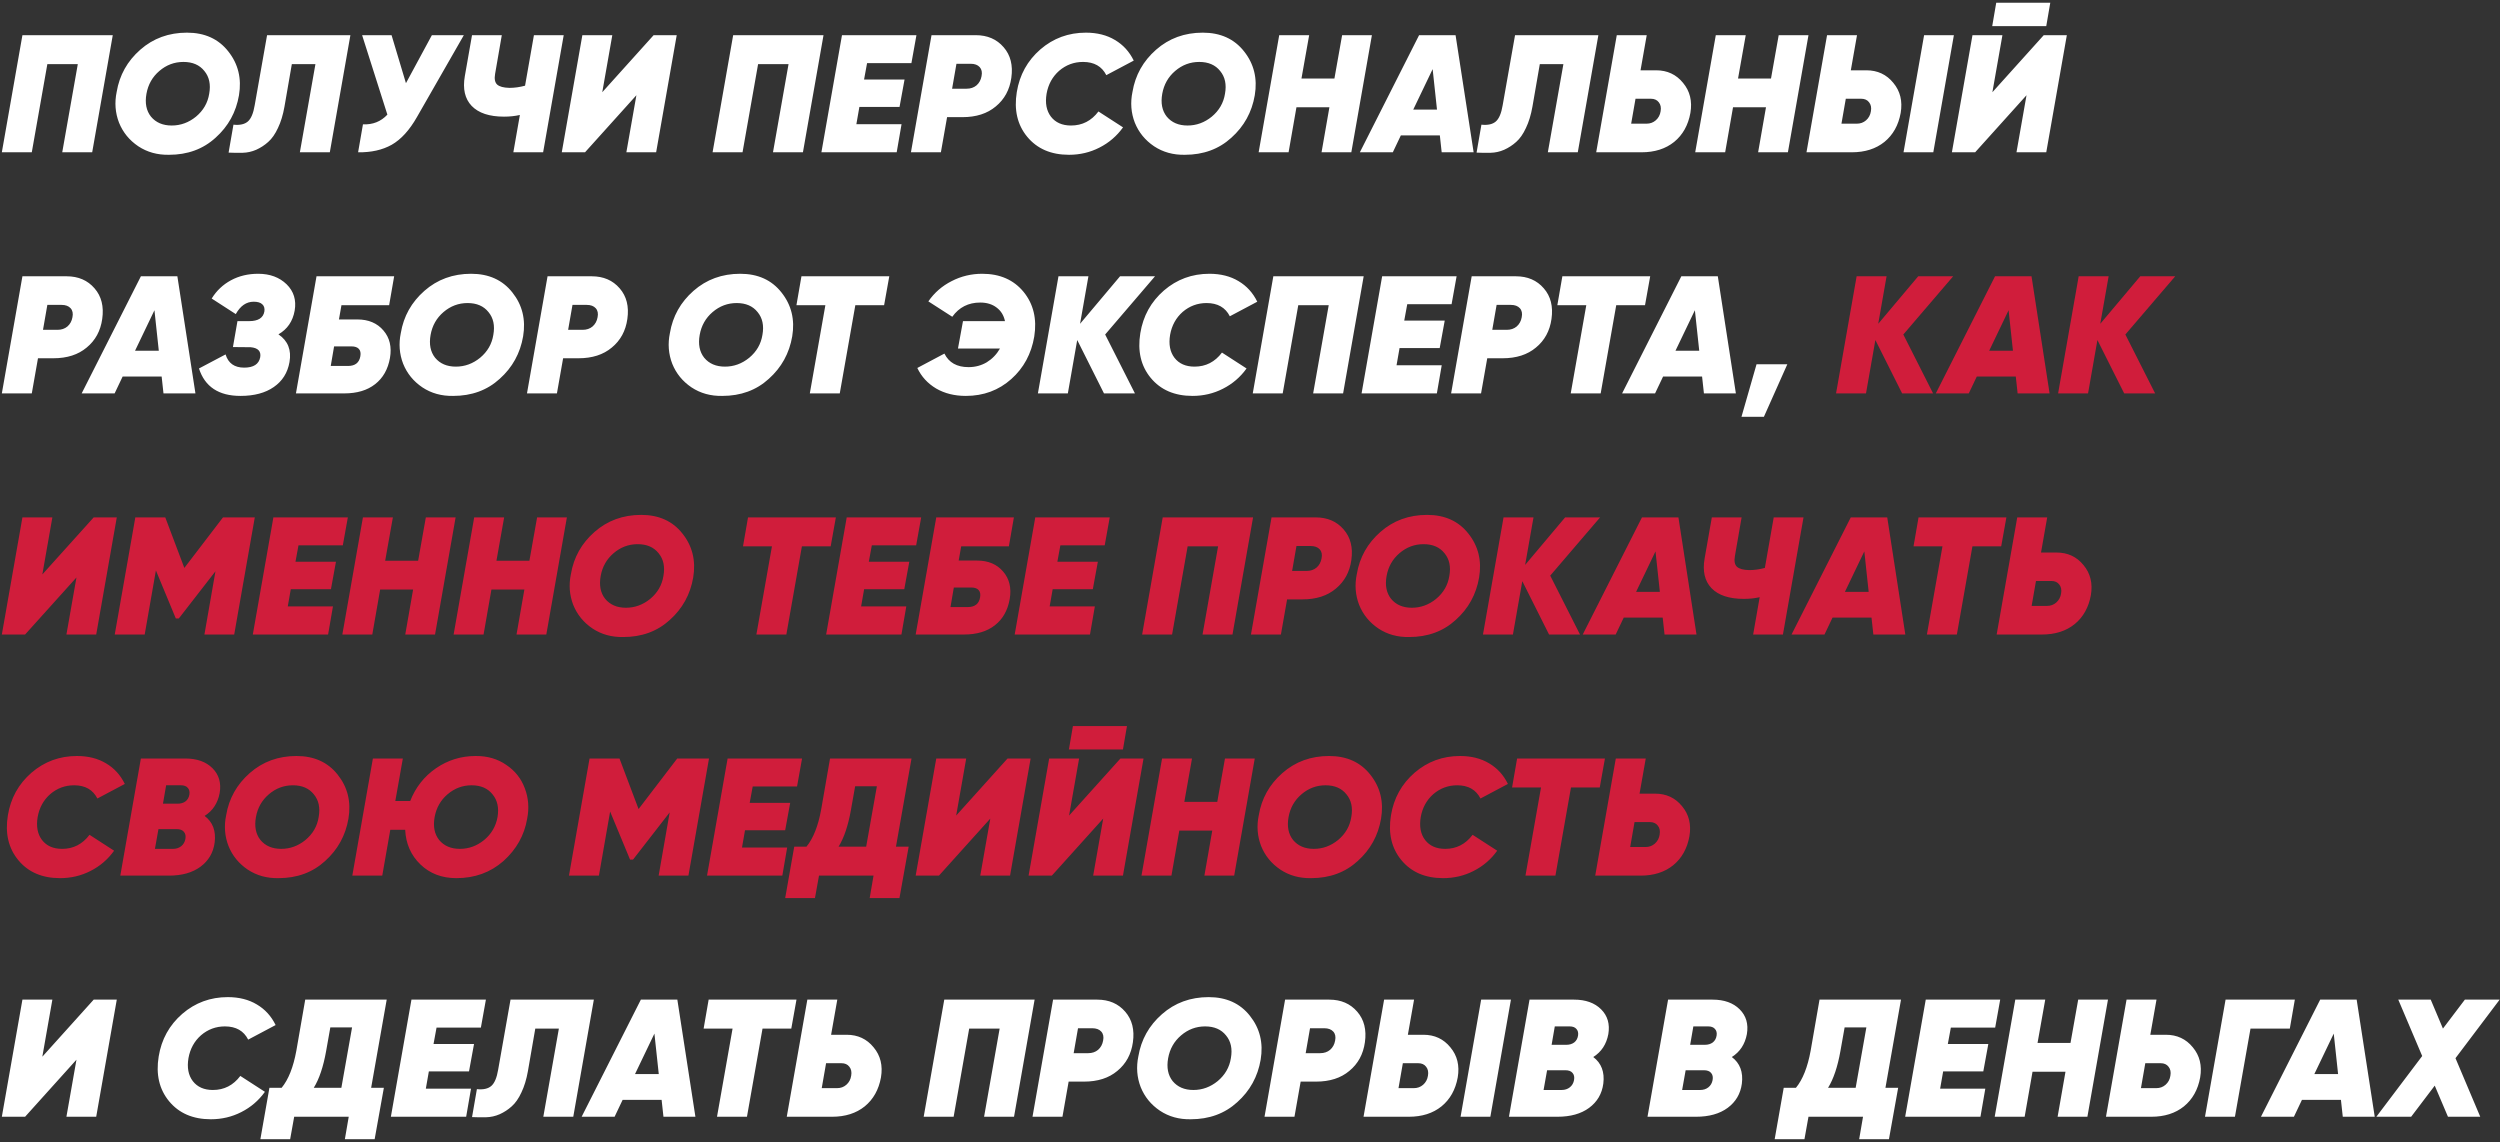
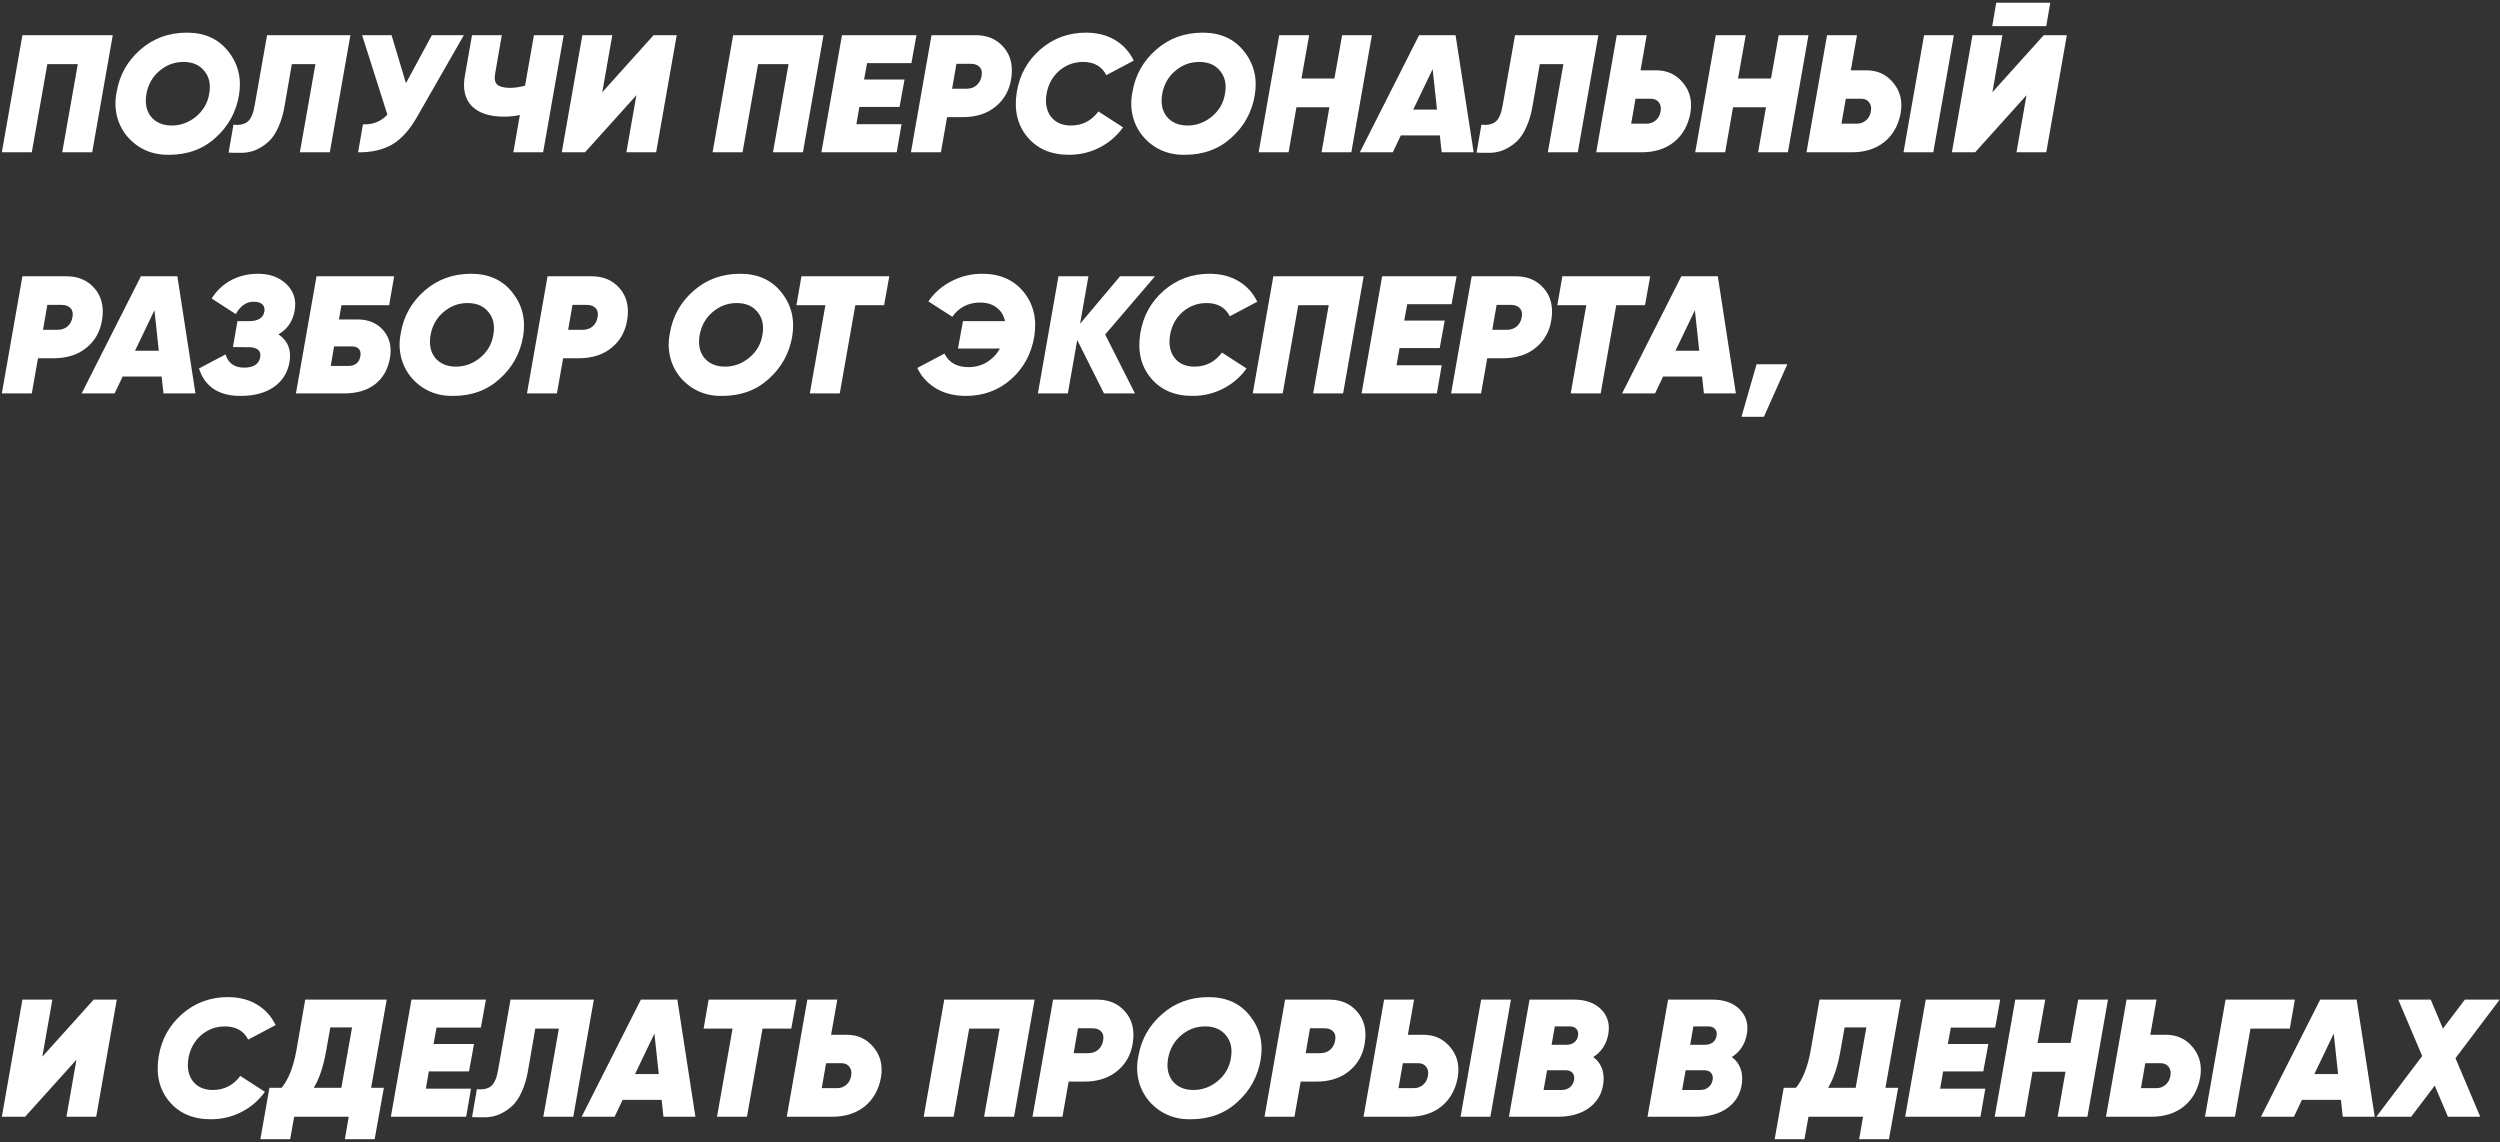
<svg xmlns="http://www.w3.org/2000/svg" width="788" height="360" viewBox="0 0 788 360" fill="none">
  <rect x="0" y="0" width="788" height="360" fill="#333333" stroke="none" />
  <path d="M7.067 11.085H35.544L29.058 48H19.618L24.523 20.208H14.924L10.02 48H0.58L7.067 11.085ZM53.284 48.791C49.628 48.861 46.394 47.965 43.581 46.102C40.768 44.203 38.747 41.724 37.516 38.666C36.321 35.572 36.075 32.337 36.778 28.962C37.657 23.689 40.136 19.259 44.214 15.672C48.292 12.086 53.197 10.293 58.927 10.293C64.517 10.293 68.859 12.262 71.953 16.2C75.082 20.138 76.207 24.743 75.328 30.017C74.414 35.361 71.953 39.826 67.945 43.412C64.007 46.998 59.121 48.791 53.284 48.791ZM65.941 29.542C66.469 26.624 65.959 24.233 64.412 22.37C62.9 20.472 60.703 19.522 57.82 19.522C54.972 19.522 52.441 20.472 50.226 22.37C48.046 24.233 46.692 26.624 46.165 29.542C45.638 32.495 46.112 34.904 47.589 36.767C49.136 38.63 51.316 39.562 54.128 39.562C56.941 39.562 59.49 38.63 61.775 36.767C64.095 34.834 65.484 32.425 65.941 29.542ZM72.052 48.105L73.582 39.298C75.586 39.509 77.098 39.175 78.117 38.297C79.137 37.417 79.857 35.712 80.279 33.181L84.182 11.085H110.445L103.958 48H94.518L99.423 20.208H91.987L89.666 33.603C89.209 36.205 88.524 38.455 87.61 40.353C86.731 42.252 85.711 43.711 84.551 44.73C83.426 45.75 82.16 46.576 80.754 47.209C79.383 47.807 77.959 48.123 76.482 48.158C75.041 48.193 73.564 48.176 72.052 48.105ZM127.955 26.22L136.129 11.085H146.202L131.436 36.873C129.08 41.021 126.426 43.939 123.473 45.627C120.519 47.279 116.986 48.07 112.873 48L114.402 39.193C117.496 39.334 120.062 38.314 122.101 36.134L114.138 11.085H123.42L127.955 26.22ZM165.499 27.011L168.294 11.085H177.681L171.194 48H161.807L163.864 36.24C162.317 36.591 160.647 36.767 158.854 36.767C154.248 36.767 150.855 35.642 148.676 33.392C146.531 31.142 145.81 28.013 146.513 24.005L148.781 11.085H158.168L156.059 23.267C155.777 24.849 155.988 25.974 156.692 26.642C157.43 27.31 158.731 27.661 160.594 27.697C162.176 27.697 163.811 27.468 165.499 27.011ZM184.403 48H177.072L183.559 11.085H192.999L189.834 29.068L206.024 11.085H213.302L206.816 48H197.428L200.593 30.017L184.403 48ZM231.094 11.085L259.571 11.085L253.085 48H243.645L248.549 20.208H238.951L234.047 48H224.607L231.094 11.085ZM288.861 11.085L287.279 19.892H273.303L272.354 25.06H285.116L283.534 33.708H270.878L269.928 39.14H284.167L282.638 48H258.906L265.393 11.085H288.861ZM293.615 11.085H307.538C311.229 11.085 314.165 12.35 316.345 14.882C318.524 17.378 319.333 20.595 318.771 24.532C318.243 28.294 316.608 31.3 313.866 33.55C311.194 35.8 307.696 36.925 303.371 36.925H298.52L296.568 48H287.129L293.615 11.085ZM309.383 24.005C309.63 22.809 309.436 21.86 308.803 21.157C308.17 20.454 307.221 20.102 305.956 20.102H301.473L300.102 27.96H304.69C305.92 27.96 306.958 27.609 307.801 26.905C308.645 26.167 309.172 25.2 309.383 24.005ZM336.948 48.791C331.287 48.791 326.893 46.892 323.764 43.096C320.67 39.334 319.58 34.64 320.494 29.015C321.373 23.601 323.851 19.118 327.93 15.567C332.008 12.051 336.79 10.293 342.274 10.293C345.825 10.293 348.884 11.067 351.45 12.614C354.017 14.126 355.986 16.288 357.357 19.1L348.708 23.689C347.302 20.911 344.858 19.522 341.378 19.522C338.53 19.522 336.016 20.454 333.836 22.317C331.727 24.181 330.408 26.589 329.881 29.542C329.389 32.495 329.846 34.904 331.252 36.767C332.694 38.63 334.803 39.562 337.581 39.562C341.131 39.562 344.014 38.086 346.229 35.132L353.982 40.142C352.013 42.885 349.534 45.012 346.546 46.523C343.593 48.035 340.393 48.791 336.948 48.791ZM373.463 48.791C369.806 48.861 366.572 47.965 363.759 46.102C360.947 44.203 358.925 41.724 357.695 38.666C356.499 35.572 356.253 32.337 356.956 28.962C357.835 23.689 360.314 19.259 364.392 15.672C368.47 12.086 373.375 10.293 379.106 10.293C384.696 10.293 389.038 12.262 392.131 16.2C395.26 20.138 396.386 24.743 395.507 30.017C394.593 35.361 392.131 39.826 388.123 43.412C384.186 46.998 379.299 48.791 373.463 48.791ZM386.12 29.542C386.647 26.624 386.137 24.233 384.59 22.37C383.078 20.472 380.881 19.522 377.998 19.522C375.15 19.522 372.619 20.472 370.404 22.37C368.224 24.233 366.871 26.624 366.343 29.542C365.816 32.495 366.291 34.904 367.767 36.767C369.314 38.63 371.494 39.562 374.307 39.562C377.119 39.562 379.668 38.63 381.953 36.767C384.274 34.834 385.662 32.425 386.12 29.542ZM420.611 24.743L423.037 11.085H432.424L425.938 48H416.551L419.029 33.814H408.64L406.161 48H396.722L403.208 11.085H412.648L410.222 24.743H420.611ZM464.49 48H454.417L453.837 42.674H441.55L439.018 48H428.629L447.298 11.085H458.794L464.49 48ZM451.57 21.79L445.452 34.552H452.941L451.57 21.79ZM465.413 48.105L466.942 39.298C468.946 39.509 470.458 39.175 471.478 38.297C472.497 37.417 473.218 35.712 473.64 33.181L477.542 11.085H503.805L497.318 48H487.879L492.783 20.208H485.347L483.027 33.603C482.57 36.205 481.884 38.455 480.97 40.353C480.091 42.252 479.072 43.711 477.911 44.73C476.786 45.75 475.521 46.576 474.114 47.209C472.743 47.807 471.319 48.123 469.843 48.158C468.401 48.193 466.925 48.176 465.413 48.105ZM517.097 22.159H522.001C525.517 22.159 528.347 23.477 530.492 26.114C532.672 28.716 533.445 31.88 532.812 35.607C532.109 39.474 530.404 42.515 527.697 44.73C524.99 46.91 521.562 48 517.413 48H503.122L509.608 11.085H519.048L517.097 22.159ZM523.425 35.08C523.636 33.919 523.443 32.97 522.845 32.232C522.282 31.494 521.456 31.124 520.366 31.124H515.515L514.143 38.982H518.995C520.12 38.982 521.087 38.63 521.896 37.927C522.74 37.189 523.249 36.24 523.425 35.08ZM558.22 24.743L560.646 11.085H570.033L563.547 48H554.16L556.638 33.814H546.249L543.771 48H534.331L540.817 11.085H550.257L547.831 24.743H558.22ZM583.694 48H569.403L575.889 11.085H585.329L583.378 22.159H588.282C591.798 22.159 594.628 23.477 596.773 26.114C598.953 28.716 599.726 31.88 599.093 35.607C598.39 39.474 596.685 42.515 593.978 44.73C591.271 46.91 587.843 48 583.694 48ZM609.377 48H599.99L606.476 11.085H615.863L609.377 48ZM581.796 31.124L580.425 38.982H585.276C586.401 38.982 587.368 38.63 588.177 37.927C589.021 37.189 589.53 36.24 589.706 35.08C589.917 33.919 589.724 32.97 589.126 32.232C588.564 31.494 587.737 31.124 586.647 31.124H581.796ZM644.981 8.237H627.947L629.213 0.854L646.247 0.854L644.981 8.237ZM622.568 48H615.238L621.725 11.085H631.164L628 29.068L644.19 11.085H651.468L644.981 48H635.594L638.758 30.017L622.568 48ZM7.067 87.085H20.989C24.681 87.085 27.616 88.35 29.796 90.882C31.976 93.378 32.785 96.595 32.222 100.532C31.695 104.294 30.06 107.3 27.317 109.55C24.645 111.8 21.147 112.925 16.823 112.925H11.971L10.02 124H0.58L7.067 87.085ZM22.835 100.005C23.081 98.809 22.888 97.86 22.255 97.157C21.622 96.454 20.673 96.102 19.407 96.102H14.924L13.553 103.96H18.141C19.372 103.96 20.409 103.609 21.253 102.905C22.097 102.167 22.624 101.2 22.835 100.005ZM61.602 124H51.529L50.949 118.674H38.662L36.13 124H25.741L44.41 87.085H55.906L61.602 124ZM48.681 97.79L42.564 110.552H50.053L48.681 97.79ZM92.882 97.895C92.284 101.271 90.579 103.767 87.766 105.384C90.755 107.423 91.915 110.341 91.247 114.138C90.649 117.513 88.997 120.133 86.29 121.996C83.618 123.859 80.12 124.791 75.795 124.791C68.939 124.791 64.58 121.908 62.716 116.142L71.102 111.712C71.945 114.49 73.897 115.879 76.955 115.879C79.909 115.879 81.596 114.789 82.018 112.609C82.334 110.71 81.332 109.656 79.012 109.445L73.422 109.392L74.846 101.218H78.537C81.385 101.218 82.985 100.198 83.336 98.159C83.477 97.175 83.249 96.419 82.651 95.891C82.088 95.364 81.192 95.1 79.961 95.1C77.641 95.1 75.76 96.401 74.319 99.003L66.724 94.098C68.236 91.637 70.258 89.721 72.789 88.35C75.32 86.979 78.186 86.293 81.385 86.293C85.077 86.293 88.065 87.401 90.35 89.616C92.6 91.831 93.444 94.591 92.882 97.895ZM106.834 100.69H112.635C116.151 100.69 118.893 101.851 120.862 104.171C122.831 106.456 123.516 109.339 122.919 112.82C122.286 116.406 120.721 119.166 118.225 121.099C115.764 123.033 112.53 124 108.522 124H93.281L99.767 87.085H124.237L122.655 96.208H107.625L106.834 100.69ZM110.789 109.181H105.305L104.25 115.351H109.682C111.932 115.351 113.233 114.332 113.584 112.293C113.76 111.273 113.602 110.499 113.11 109.972C112.618 109.445 111.844 109.181 110.789 109.181ZM142.844 124.791C139.187 124.861 135.953 123.965 133.14 122.101C130.328 120.203 128.306 117.724 127.076 114.666C125.88 111.572 125.634 108.337 126.337 104.962C127.216 99.689 129.695 95.259 133.773 91.672C137.851 88.087 142.756 86.293 148.487 86.293C154.077 86.293 158.419 88.262 161.512 92.2C164.641 96.138 165.767 100.743 164.888 106.017C163.973 111.361 161.512 115.826 157.504 119.412C153.567 122.998 148.68 124.791 142.844 124.791ZM155.5 105.542C156.028 102.624 155.518 100.233 153.971 98.37C152.459 96.472 150.262 95.522 147.379 95.522C144.531 95.522 142 96.472 139.785 98.37C137.605 100.233 136.252 102.624 135.724 105.542C135.197 108.495 135.672 110.904 137.148 112.767C138.695 114.63 140.875 115.562 143.688 115.562C146.5 115.562 149.049 114.63 151.334 112.767C153.655 110.833 155.043 108.425 155.5 105.542ZM172.589 87.085H186.512C190.203 87.085 193.139 88.35 195.319 90.882C197.498 93.378 198.307 96.595 197.744 100.532C197.217 104.294 195.582 107.3 192.84 109.55C190.168 111.8 186.67 112.925 182.345 112.925H177.494L175.542 124H166.103L172.589 87.085ZM188.357 100.005C188.603 98.809 188.41 97.86 187.777 97.157C187.144 96.454 186.195 96.102 184.929 96.102H180.447L179.076 103.96H183.664C184.894 103.96 185.931 103.609 186.775 102.905C187.619 102.167 188.146 101.2 188.357 100.005ZM227.665 124.791C224.009 124.861 220.774 123.965 217.961 122.101C215.149 120.203 213.127 117.724 211.897 114.666C210.701 111.572 210.455 108.337 211.158 104.962C212.037 99.689 214.516 95.259 218.594 91.672C222.673 88.087 227.577 86.293 233.308 86.293C238.898 86.293 243.24 88.262 246.334 92.2C249.463 96.138 250.588 100.743 249.709 106.017C248.795 111.361 246.334 115.826 242.326 119.412C238.388 122.998 233.501 124.791 227.665 124.791ZM240.322 105.542C240.849 102.624 240.339 100.233 238.792 98.37C237.281 96.472 235.083 95.522 232.2 95.522C229.353 95.522 226.821 96.472 224.606 98.37C222.426 100.233 221.073 102.624 220.546 105.542C220.018 108.495 220.493 110.904 221.969 112.767C223.516 114.63 225.696 115.562 228.509 115.562C231.321 115.562 233.87 114.63 236.156 112.767C238.476 110.833 239.865 108.425 240.322 105.542ZM252.617 87.085H280.303L278.669 96.208H269.598L264.693 124H255.254L260.158 96.208H251.035L252.617 87.085ZM309.598 86.293C315.153 86.293 319.495 88.192 322.624 91.989C325.753 95.821 326.878 100.515 325.999 106.07C325.085 111.519 322.676 115.984 318.774 119.465C314.801 123.016 310.02 124.791 304.429 124.791C300.879 124.791 297.767 124.018 295.095 122.471C292.423 120.889 290.437 118.726 289.136 115.984L297.679 111.449C299.086 114.296 301.617 115.72 305.273 115.72C307.383 115.72 309.299 115.211 311.022 114.191C312.744 113.136 314.133 111.695 315.188 109.867H301.951L303.533 101.218H316.77C316.383 99.39 315.504 97.966 314.133 96.946C312.762 95.891 311.039 95.364 308.965 95.364C305.238 95.364 302.302 96.858 300.158 99.847L292.617 94.995C294.515 92.253 296.958 90.126 299.947 88.614C302.935 87.067 306.152 86.293 309.598 86.293ZM353.038 87.085H364.06L348.345 105.437L357.732 124H347.975L339.538 107.177L336.584 124H327.144L333.631 87.085H343.071L340.434 102.062L353.038 87.085ZM375.882 124.791C370.222 124.791 365.827 122.893 362.698 119.096C359.604 115.334 358.514 110.64 359.428 105.015C360.307 99.601 362.786 95.118 366.864 91.567C370.942 88.051 375.724 86.293 381.208 86.293C384.759 86.293 387.818 87.067 390.385 88.614C392.951 90.126 394.92 92.288 396.291 95.1L387.642 99.689C386.236 96.911 383.793 95.522 380.312 95.522C377.464 95.522 374.95 96.454 372.771 98.317C370.661 100.181 369.343 102.589 368.815 105.542C368.323 108.495 368.78 110.904 370.186 112.767C371.628 114.63 373.737 115.562 376.515 115.562C380.066 115.562 382.949 114.086 385.164 111.132L392.916 116.142C390.947 118.885 388.468 121.012 385.48 122.523C382.527 124.035 379.327 124.791 375.882 124.791ZM401.354 87.085H429.832L423.345 124H413.905L418.81 96.208H409.212L404.307 124H394.868L401.354 87.085ZM459.121 87.085L457.539 95.891H443.564L442.615 101.06H455.377L453.795 109.708H441.138L440.189 115.14H454.428L452.898 124H429.167L435.653 87.085H459.121ZM463.876 87.085H477.798C481.49 87.085 484.425 88.35 486.605 90.882C488.785 93.378 489.594 96.595 489.031 100.532C488.504 104.294 486.869 107.3 484.127 109.55C481.455 111.8 477.956 112.925 473.632 112.925H468.78L466.829 124H457.389L463.876 87.085ZM479.644 100.005C479.89 98.809 479.697 97.86 479.064 97.157C478.431 96.454 477.482 96.102 476.216 96.102H471.733L470.362 103.96H474.95C476.181 103.96 477.218 103.609 478.062 102.905C478.906 102.167 479.433 101.2 479.644 100.005ZM492.454 87.085H520.141L518.506 96.208H509.435L504.531 124H495.091L499.996 96.208H490.872L492.454 87.085ZM547.148 124H537.076L536.495 118.674H524.208L521.677 124H511.287L529.956 87.085H541.453L547.148 124ZM534.228 97.79L528.11 110.552H535.599L534.228 97.79ZM553.657 114.824H563.361L555.978 131.383H548.911L553.657 114.824ZM7.91 352H0.58L7.067 315.084H16.506L13.342 333.068L29.532 315.084H36.81L30.323 352H20.936L24.101 334.017L7.91 352ZM66.467 352.791C60.807 352.791 56.412 350.893 53.283 347.096C50.189 343.334 49.099 338.64 50.014 333.015C50.892 327.601 53.371 323.118 57.449 319.567C61.528 316.051 66.309 314.293 71.794 314.293C75.345 314.293 78.403 315.067 80.97 316.614C83.536 318.126 85.505 320.288 86.876 323.1L78.228 327.688C76.821 324.911 74.378 323.522 70.897 323.522C68.049 323.522 65.536 324.454 63.356 326.317C61.246 328.181 59.928 330.589 59.401 333.542C58.908 336.495 59.365 338.904 60.772 340.767C62.213 342.63 64.323 343.562 67.1 343.562C70.651 343.562 73.534 342.086 75.749 339.132L83.501 344.142C81.532 346.885 79.054 349.012 76.065 350.523C73.112 352.035 69.913 352.791 66.467 352.791ZM96.206 315.084H121.889L116.984 342.877H120.992L118.092 359.067H108.705L109.918 352H92.725L91.46 359.067H82.073L84.921 342.877H88.77C90.915 340.275 92.462 336.372 93.411 331.169L96.206 315.084ZM98.896 342.877H107.597L110.972 323.839H104.117L102.798 331.275C101.919 336.232 100.618 340.099 98.896 342.877ZM153.157 315.084L151.575 323.891H137.6L136.65 329.06H149.413L147.831 337.708H135.174L134.225 343.14H148.463L146.934 352H123.203L129.689 315.084H153.157ZM148.788 352.105L150.317 343.298C152.321 343.509 153.833 343.175 154.853 342.296C155.872 341.418 156.593 339.712 157.015 337.181L160.917 315.084H187.18L180.694 352H171.254L176.158 324.208H168.722L166.402 337.603C165.945 340.205 165.259 342.455 164.345 344.353C163.466 346.252 162.447 347.711 161.287 348.73C160.162 349.75 158.896 350.576 157.49 351.209C156.118 351.807 154.695 352.123 153.218 352.158C151.777 352.193 150.3 352.176 148.788 352.105ZM219.193 352H209.121L208.541 346.674H196.253L193.722 352H183.333L202.001 315.084H213.498L219.193 352ZM206.273 325.79L200.155 338.552H207.644L206.273 325.79ZM223.364 315.084H251.051L249.416 324.208H240.346L235.441 352H226.001L230.906 324.208H221.782L223.364 315.084ZM261.963 326.159H266.868C270.384 326.159 273.214 327.478 275.359 330.114C277.538 332.716 278.312 335.88 277.679 339.607C276.976 343.474 275.271 346.515 272.563 348.73C269.856 350.91 266.428 352 262.28 352H247.988L254.475 315.084H263.915L261.963 326.159ZM268.292 339.08C268.503 337.919 268.309 336.97 267.712 336.232C267.149 335.493 266.323 335.124 265.233 335.124H260.381L259.01 342.982H263.862C264.987 342.982 265.954 342.63 266.762 341.927C267.606 341.189 268.116 340.24 268.292 339.08ZM297.632 315.084H326.11L319.623 352H310.184L315.088 324.208H305.49L300.585 352H291.146L297.632 315.084ZM331.932 315.084H345.854C349.546 315.084 352.481 316.35 354.661 318.881C356.841 321.378 357.649 324.595 357.087 328.532C356.559 332.294 354.925 335.3 352.182 337.55C349.51 339.8 346.012 340.925 341.688 340.925H336.836L334.885 352H325.445L331.932 315.084ZM347.7 328.005C347.946 326.81 347.752 325.86 347.12 325.157C346.487 324.454 345.538 324.102 344.272 324.102H339.789L338.418 331.96H343.006C344.237 331.96 345.274 331.609 346.118 330.905C346.961 330.167 347.489 329.2 347.7 328.005ZM375.317 352.791C371.66 352.861 368.426 351.965 365.613 350.101C362.801 348.203 360.779 345.724 359.549 342.666C358.353 339.572 358.107 336.337 358.81 332.962C359.689 327.688 362.168 323.259 366.246 319.673C370.324 316.086 375.229 314.293 380.96 314.293C386.55 314.293 390.892 316.262 393.985 320.2C397.115 324.138 398.24 328.743 397.361 334.017C396.447 339.361 393.985 343.826 389.978 347.412C386.04 350.998 381.153 352.791 375.317 352.791ZM387.974 333.542C388.501 330.624 387.991 328.233 386.444 326.37C384.932 324.472 382.735 323.522 379.852 323.522C377.004 323.522 374.473 324.472 372.258 326.37C370.078 328.233 368.725 330.624 368.197 333.542C367.67 336.495 368.145 338.904 369.621 340.767C371.168 342.63 373.348 343.562 376.161 343.562C378.973 343.562 381.522 342.63 383.807 340.767C386.128 338.833 387.516 336.425 387.974 333.542ZM405.062 315.084H418.985C422.676 315.084 425.612 316.35 427.792 318.881C429.971 321.378 430.78 324.595 430.217 328.532C429.69 332.294 428.055 335.3 425.313 337.55C422.641 339.8 419.143 340.925 414.818 340.925H409.967L408.015 352H398.576L405.062 315.084ZM420.83 328.005C421.077 326.81 420.883 325.86 420.25 325.157C419.617 324.454 418.668 324.102 417.403 324.102H412.92L411.549 331.96H416.137C417.367 331.96 418.405 331.609 419.248 330.905C420.092 330.167 420.619 329.2 420.83 328.005ZM444.076 352H429.785L436.271 315.084H445.711L443.76 326.159H448.665C452.18 326.159 455.01 327.478 457.155 330.114C459.335 332.716 460.108 335.88 459.476 339.607C458.772 343.474 457.067 346.515 454.36 348.73C451.653 350.91 448.225 352 444.076 352ZM469.759 352H460.372L466.859 315.084H476.246L469.759 352ZM442.178 335.124L440.807 342.982H445.659C446.784 342.982 447.75 342.63 448.559 341.927C449.403 341.189 449.913 340.24 450.088 339.08C450.299 337.919 450.106 336.97 449.508 336.232C448.946 335.493 448.12 335.124 447.03 335.124H442.178ZM506.946 325.948C506.348 329.148 504.766 331.556 502.199 333.173C504.766 335.107 505.821 337.902 505.364 341.558C504.942 344.758 503.448 347.306 500.881 349.205C498.35 351.068 495.027 352 490.914 352H475.62L482.107 315.084H496.135C499.791 315.084 502.639 316.104 504.678 318.143C506.717 320.182 507.473 322.784 506.946 325.948ZM494.764 323.522H490.07L489.068 329.323H493.709C494.693 329.323 495.52 329.077 496.188 328.585C496.856 328.058 497.26 327.337 497.4 326.423C497.541 325.544 497.365 324.841 496.873 324.313C496.416 323.786 495.713 323.522 494.764 323.522ZM494.816 342.718C495.52 342.156 495.959 341.4 496.135 340.451C496.311 339.501 496.152 338.746 495.66 338.183C495.203 337.621 494.447 337.339 493.392 337.339H487.644L486.537 343.562H492.232C493.252 343.562 494.113 343.281 494.816 342.718ZM550.618 325.948C550.02 329.148 548.438 331.556 545.872 333.173C548.438 335.107 549.493 337.902 549.036 341.558C548.614 344.758 547.12 347.306 544.553 349.205C542.022 351.068 538.7 352 534.586 352H519.293L525.779 315.084H539.807C543.464 315.084 546.311 316.104 548.35 318.143C550.39 320.182 551.146 322.784 550.618 325.948ZM538.436 323.522H533.742L532.74 329.323H537.381C538.366 329.323 539.192 329.077 539.86 328.585C540.528 328.058 540.932 327.337 541.073 326.423C541.213 325.544 541.038 324.841 540.545 324.313C540.088 323.786 539.385 323.522 538.436 323.522ZM538.489 342.718C539.192 342.156 539.631 341.4 539.807 340.451C539.983 339.501 539.825 338.746 539.333 338.183C538.875 337.621 538.12 337.339 537.065 337.339H531.317L530.209 343.562H535.905C536.924 343.562 537.786 343.281 538.489 342.718ZM573.512 315.084H599.195L594.291 342.877H598.298L595.398 359.067H586.011L587.224 352H570.032L568.766 359.067H559.379L562.227 342.877H566.077C568.221 340.275 569.768 336.372 570.717 331.169L573.512 315.084ZM576.202 342.877H584.903L588.279 323.839H581.423L580.104 331.275C579.225 336.232 577.925 340.099 576.202 342.877ZM630.463 315.084L628.881 323.891H614.906L613.957 329.06H626.719L625.137 337.708H612.48L611.531 343.14H625.77L624.24 352H600.509L606.995 315.084H630.463ZM652.621 328.743L655.047 315.084H664.434L657.947 352H648.56L651.039 337.814H640.65L638.171 352H628.731L635.218 315.084H644.658L642.232 328.743H652.621ZM677.778 326.159H682.683C686.198 326.159 689.029 327.478 691.173 330.114C693.353 332.716 694.126 335.88 693.494 339.607C692.79 343.474 691.085 346.515 688.378 348.73C685.671 350.91 682.243 352 678.095 352H663.803L670.29 315.084H679.729L677.778 326.159ZM684.106 339.08C684.317 337.919 684.124 336.97 683.526 336.232C682.964 335.493 682.138 335.124 681.048 335.124H676.196L674.825 342.982H679.677C680.802 342.982 681.768 342.63 682.577 341.927C683.421 341.189 683.931 340.24 684.106 339.08ZM701.499 315.084H723.332L721.75 324.208H709.357L704.452 352H695.012L701.499 315.084ZM748.515 352H738.442L737.862 346.674H725.575L723.043 352H712.654L731.323 315.084H742.819L748.515 352ZM735.595 325.79L729.477 338.552H736.966L735.595 325.79ZM776.924 315.084H787.893L773.97 333.542L781.775 352H771.597L767.431 342.191L759.995 352H749.026L763.476 332.857L755.934 315.084H766.165L770.015 324.208L776.924 315.084Z" fill="white" />
-   <path d="M604.618 87.085H615.64L599.924 105.437L609.311 124H599.555L591.117 107.177L588.164 124H578.724L585.211 87.085H594.651L592.014 102.062L604.618 87.085ZM646.029 124H635.956L635.376 118.674H623.089L620.557 124H610.168L628.837 87.085H640.334L646.029 124ZM633.109 97.79L626.991 110.552H634.48L633.109 97.79ZM674.607 87.085H685.629L669.913 105.437L679.3 124H669.544L661.106 107.177L658.153 124H648.713L655.2 87.085H664.64L662.003 102.062L674.607 87.085ZM7.91 200H0.58L7.067 163.084H16.506L13.342 181.068L29.532 163.084H36.81L30.323 200H20.936L24.101 182.017L7.91 200ZM70.287 163.084H80.307L73.821 200H64.434L67.914 180.066L56.365 194.937H55.416L49.14 179.802L45.607 200H36.167L42.654 163.084H52.093L58.105 179.011L70.287 163.084ZM109.639 163.084L108.057 171.891H94.082L93.133 177.06H105.895L104.313 185.708H91.656L90.707 191.14H104.946L103.416 200H79.685L86.171 163.084H109.639ZM131.797 176.743L134.223 163.084H143.61L137.123 200H127.736L130.215 185.814H119.825L117.347 200H107.907L114.394 163.084H123.833L121.408 176.743H131.797ZM166.868 176.743L169.294 163.084H178.681L172.195 200H162.808L165.286 185.814H154.897L152.419 200H142.979L149.465 163.084H158.905L156.479 176.743H166.868ZM196.456 200.791C192.799 200.861 189.565 199.965 186.752 198.101C183.94 196.203 181.918 193.724 180.687 190.666C179.492 187.572 179.246 184.337 179.949 180.962C180.828 175.688 183.307 171.259 187.385 167.673C191.463 164.086 196.368 162.293 202.098 162.293C207.689 162.293 212.031 164.262 215.124 168.2C218.253 172.138 219.378 176.743 218.5 182.017C217.585 187.361 215.124 191.826 211.116 195.412C207.179 198.998 202.292 200.791 196.456 200.791ZM209.112 181.542C209.64 178.624 209.13 176.233 207.583 174.37C206.071 172.472 203.874 171.522 200.991 171.522C198.143 171.522 195.612 172.472 193.397 174.37C191.217 176.233 189.864 178.624 189.336 181.542C188.809 184.495 189.284 186.904 190.76 188.767C192.307 190.63 194.487 191.562 197.299 191.562C200.112 191.562 202.661 190.63 204.946 188.767C207.267 186.833 208.655 184.425 209.112 181.542ZM235.776 163.084H263.463L261.828 172.208H252.757L247.853 200H238.413L243.317 172.208H234.194L235.776 163.084ZM290.354 163.084L288.772 171.891H274.797L273.848 177.06H286.61L285.028 185.708H272.371L271.422 191.14H285.661L284.131 200H260.4L266.886 163.084H290.354ZM302.175 176.69H307.976C311.492 176.69 314.234 177.851 316.203 180.171C318.172 182.456 318.858 185.339 318.26 188.82C317.627 192.406 316.063 195.166 313.567 197.099C311.105 199.033 307.871 200 303.863 200H288.622L295.109 163.084H319.578L317.996 172.208H302.966L302.175 176.69ZM306.131 185.181H300.646L299.591 191.351H305.023C307.273 191.351 308.574 190.332 308.926 188.293C309.101 187.273 308.943 186.499 308.451 185.972C307.959 185.445 307.185 185.181 306.131 185.181ZM349.786 163.084L348.204 171.891H334.228L333.279 177.06H346.041L344.459 185.708H331.803L330.853 191.14H345.092L343.563 200H319.831L326.318 163.084H349.786ZM366.488 163.084H394.966L388.479 200H379.04L383.944 172.208H374.346L369.442 200H360.002L366.488 163.084ZM400.788 163.084H414.71C418.402 163.084 421.337 164.35 423.517 166.881C425.697 169.378 426.505 172.595 425.943 176.532C425.416 180.294 423.781 183.3 421.038 185.55C418.366 187.8 414.868 188.925 410.544 188.925H405.692L403.741 200H394.301L400.788 163.084ZM416.556 176.005C416.802 174.81 416.609 173.86 415.976 173.157C415.343 172.454 414.394 172.102 413.128 172.102H408.645L407.274 179.96H411.862C413.093 179.96 414.13 179.609 414.974 178.905C415.818 178.167 416.345 177.2 416.556 176.005ZM444.173 200.791C440.516 200.861 437.282 199.965 434.469 198.101C431.657 196.203 429.635 193.724 428.405 190.666C427.209 187.572 426.963 184.337 427.666 180.962C428.545 175.688 431.024 171.259 435.102 167.673C439.18 164.086 444.085 162.293 449.816 162.293C455.406 162.293 459.748 164.262 462.842 168.2C465.971 172.138 467.096 176.743 466.217 182.017C465.303 187.361 462.842 191.826 458.834 195.412C454.896 198.998 450.009 200.791 444.173 200.791ZM456.83 181.542C457.357 178.624 456.847 176.233 455.3 174.37C453.788 172.472 451.591 171.522 448.708 171.522C445.86 171.522 443.329 172.472 441.114 174.37C438.934 176.233 437.581 178.624 437.053 181.542C436.526 184.495 437.001 186.904 438.477 188.767C440.024 190.63 442.204 191.562 445.017 191.562C447.829 191.562 450.378 190.63 452.663 188.767C454.984 186.833 456.373 184.425 456.83 181.542ZM493.325 163.084H504.347L488.632 181.437L498.019 200H488.263L479.825 183.177L476.872 200H467.432L473.918 163.084H483.358L480.721 178.062L493.325 163.084ZM534.737 200H524.664L524.084 194.674H511.796L509.265 200H498.876L517.545 163.084H529.041L534.737 200ZM521.816 173.79L515.699 186.552H523.187L521.816 173.79ZM556.284 179.011L559.079 163.084H568.466L561.98 200H552.592L554.649 188.24C553.102 188.591 551.432 188.767 549.639 188.767C545.034 188.767 541.641 187.642 539.461 185.392C537.316 183.142 536.596 180.013 537.299 176.005L539.567 163.084H548.954L546.844 175.267C546.563 176.849 546.774 177.974 547.477 178.642C548.215 179.31 549.516 179.661 551.38 179.696C552.962 179.696 554.596 179.468 556.284 179.011ZM600.554 200H590.482L589.901 194.674H577.614L575.083 200H564.693L583.362 163.084H594.859L600.554 200ZM587.634 173.79L581.516 186.552H589.005L587.634 173.79ZM604.725 163.084H632.412L630.777 172.208H621.706L616.802 200H607.362L612.267 172.208H603.143L604.725 163.084ZM643.324 174.159H648.229C651.745 174.159 654.575 175.478 656.719 178.114C658.899 180.716 659.673 183.88 659.04 187.607C658.337 191.474 656.631 194.515 653.924 196.73C651.217 198.91 647.789 200 643.641 200H629.349L635.836 163.084H645.276L643.324 174.159ZM649.653 187.08C649.864 185.919 649.67 184.97 649.073 184.232C648.51 183.493 647.684 183.124 646.594 183.124H641.742L640.371 190.982H645.223C646.348 190.982 647.315 190.63 648.123 189.927C648.967 189.189 649.477 188.24 649.653 187.08ZM18.932 276.791C13.272 276.791 8.877 274.893 5.748 271.096C2.654 267.334 1.565 262.64 2.479 257.015C3.358 251.601 5.836 247.118 9.914 243.567C13.993 240.051 18.774 238.293 24.259 238.293C27.81 238.293 30.868 239.067 33.435 240.614C36.001 242.126 37.97 244.288 39.341 247.1L30.693 251.688C29.286 248.911 26.843 247.522 23.362 247.522C20.515 247.522 18.001 248.454 15.821 250.317C13.711 252.181 12.393 254.589 11.866 257.542C11.373 260.495 11.831 262.904 13.237 264.767C14.678 266.63 16.788 267.562 19.565 267.562C23.116 267.562 25.999 266.086 28.214 263.132L35.966 268.142C33.997 270.885 31.519 273.012 28.53 274.523C25.577 276.035 22.378 276.791 18.932 276.791ZM69.243 249.948C68.646 253.148 67.064 255.556 64.497 257.173C67.064 259.107 68.118 261.902 67.661 265.558C67.239 268.758 65.745 271.306 63.179 273.205C60.647 275.068 57.325 276 53.212 276H37.918L44.404 239.084H58.432C62.089 239.084 64.937 240.104 66.976 242.143C69.015 244.182 69.771 246.784 69.243 249.948ZM57.061 247.522H52.368L51.366 253.323H56.007C56.991 253.323 57.817 253.077 58.485 252.585C59.153 252.058 59.557 251.337 59.698 250.423C59.839 249.544 59.663 248.841 59.171 248.313C58.714 247.786 58.011 247.522 57.061 247.522ZM57.114 266.718C57.817 266.156 58.257 265.4 58.432 264.451C58.608 263.501 58.45 262.746 57.958 262.183C57.501 261.621 56.745 261.339 55.69 261.339H49.942L48.834 267.562H54.53C55.55 267.562 56.411 267.281 57.114 266.718ZM87.79 276.791C84.133 276.861 80.899 275.965 78.086 274.101C75.274 272.203 73.252 269.724 72.022 266.666C70.826 263.572 70.58 260.337 71.283 256.962C72.162 251.688 74.641 247.259 78.719 243.673C82.797 240.086 87.702 238.293 93.433 238.293C99.023 238.293 103.365 240.262 106.458 244.2C109.587 248.138 110.713 252.743 109.834 258.017C108.919 263.361 106.458 267.826 102.45 271.412C98.513 274.998 93.626 276.791 87.79 276.791ZM100.446 257.542C100.974 254.624 100.464 252.233 98.917 250.37C97.405 248.472 95.208 247.522 92.325 247.522C89.477 247.522 86.946 248.472 84.731 250.37C82.551 252.233 81.198 254.624 80.67 257.542C80.143 260.495 80.618 262.904 82.094 264.767C83.641 266.63 85.821 267.562 88.633 267.562C91.446 267.562 93.995 266.63 96.28 264.767C98.601 262.833 99.989 260.425 100.446 257.542ZM149.915 238.293C153.607 238.258 156.824 239.19 159.566 241.088C162.344 242.952 164.295 245.413 165.42 248.472C166.58 251.495 166.826 254.694 166.158 258.07C165.279 263.273 162.783 267.72 158.67 271.412C154.591 274.998 149.652 276.791 143.851 276.791C139.28 276.791 135.501 275.35 132.512 272.467C129.524 269.584 127.924 265.945 127.713 261.55H123.02L120.488 276H111.049L117.535 239.084H126.975L124.602 252.48H129.295C130.983 248.19 133.673 244.762 137.364 242.196C141.126 239.594 145.31 238.293 149.915 238.293ZM156.824 257.542C157.316 254.624 156.789 252.233 155.242 250.37C153.73 248.472 151.533 247.522 148.65 247.522C145.802 247.522 143.271 248.472 141.056 250.37C138.876 252.233 137.522 254.624 136.995 257.542C136.468 260.495 136.942 262.904 138.419 264.767C139.966 266.63 142.146 267.562 144.958 267.562C147.771 267.562 150.32 266.63 152.605 264.767C154.89 262.869 156.296 260.46 156.824 257.542ZM213.459 239.084H223.479L216.992 276H207.605L211.086 256.066L199.536 270.937H198.587L192.311 255.802L188.778 276H179.338L185.825 239.084H195.265L201.277 255.011L213.459 239.084ZM252.81 239.084L251.228 247.891H237.253L236.304 253.06H249.066L247.484 261.708H234.827L233.878 267.14H248.117L246.587 276H222.856L229.343 239.084H252.81ZM261.626 239.084H287.308L282.404 266.877H286.412L283.511 283.067H274.124L275.337 276H258.145L256.879 283.067H247.492L250.34 266.877H254.19C256.334 264.275 257.881 260.372 258.831 255.169L261.626 239.084ZM264.315 266.877H273.017L276.392 247.839H269.536L268.218 255.275C267.339 260.232 266.038 264.099 264.315 266.877ZM295.953 276H288.622L295.109 239.084H304.549L301.384 257.068L317.574 239.084H324.852L318.366 276H308.978L312.143 258.017L295.953 276ZM353.952 236.237H336.918L338.184 228.854H355.218L353.952 236.237ZM331.539 276H324.209L330.696 239.084H340.135L336.971 257.068L353.161 239.084H360.439L353.952 276H344.565L347.729 258.017L331.539 276ZM383.685 252.743L386.111 239.084H395.498L389.012 276H379.625L382.103 261.814H371.714L369.236 276H359.796L366.282 239.084H375.722L373.296 252.743H383.685ZM413.273 276.791C409.616 276.861 406.382 275.965 403.569 274.101C400.756 272.203 398.735 269.724 397.504 266.666C396.309 263.572 396.063 260.337 396.766 256.962C397.645 251.688 400.124 247.259 404.202 243.673C408.28 240.086 413.185 238.293 418.915 238.293C424.505 238.293 428.847 240.262 431.941 244.2C435.07 248.138 436.195 252.743 435.316 258.017C434.402 263.361 431.941 267.826 427.933 271.412C423.996 274.998 419.109 276.791 413.273 276.791ZM425.929 257.542C426.457 254.624 425.947 252.233 424.4 250.37C422.888 248.472 420.691 247.522 417.808 247.522C414.96 247.522 412.429 248.472 410.214 250.37C408.034 252.233 406.681 254.624 406.153 257.542C405.626 260.495 406.1 262.904 407.577 264.767C409.124 266.63 411.304 267.562 414.116 267.562C416.929 267.562 419.478 266.63 421.763 264.767C424.084 262.833 425.472 260.425 425.929 257.542ZM454.884 276.791C449.223 276.791 444.829 274.893 441.7 271.096C438.606 267.334 437.516 262.64 438.43 257.015C439.309 251.601 441.788 247.118 445.866 243.567C449.944 240.051 454.726 238.293 460.21 238.293C463.761 238.293 466.82 239.067 469.386 240.614C471.953 242.126 473.922 244.288 475.293 247.1L466.644 251.688C465.238 248.911 462.794 247.522 459.314 247.522C456.466 247.522 453.952 248.454 451.772 250.317C449.663 252.181 448.344 254.589 447.817 257.542C447.325 260.495 447.782 262.904 449.188 264.767C450.63 266.63 452.739 267.562 455.517 267.562C459.068 267.562 461.95 266.086 464.165 263.132L471.918 268.142C469.949 270.885 467.47 273.012 464.482 274.523C461.529 276.035 458.329 276.791 454.884 276.791ZM478.189 239.084H505.875L504.241 248.208H495.17L490.265 276H480.826L485.73 248.208H476.607L478.189 239.084ZM516.788 250.159H521.692C525.208 250.159 528.038 251.478 530.183 254.114C532.363 256.716 533.136 259.88 532.503 263.607C531.8 267.474 530.095 270.515 527.388 272.73C524.681 274.91 521.253 276 517.104 276H502.813L509.299 239.084H518.739L516.788 250.159ZM523.116 263.08C523.327 261.919 523.134 260.97 522.536 260.232C521.973 259.493 521.147 259.124 520.057 259.124H515.206L513.834 266.982H518.686C519.811 266.982 520.778 266.63 521.587 265.927C522.43 265.189 522.94 264.24 523.116 263.08Z" fill="#D01D3B" />
</svg>